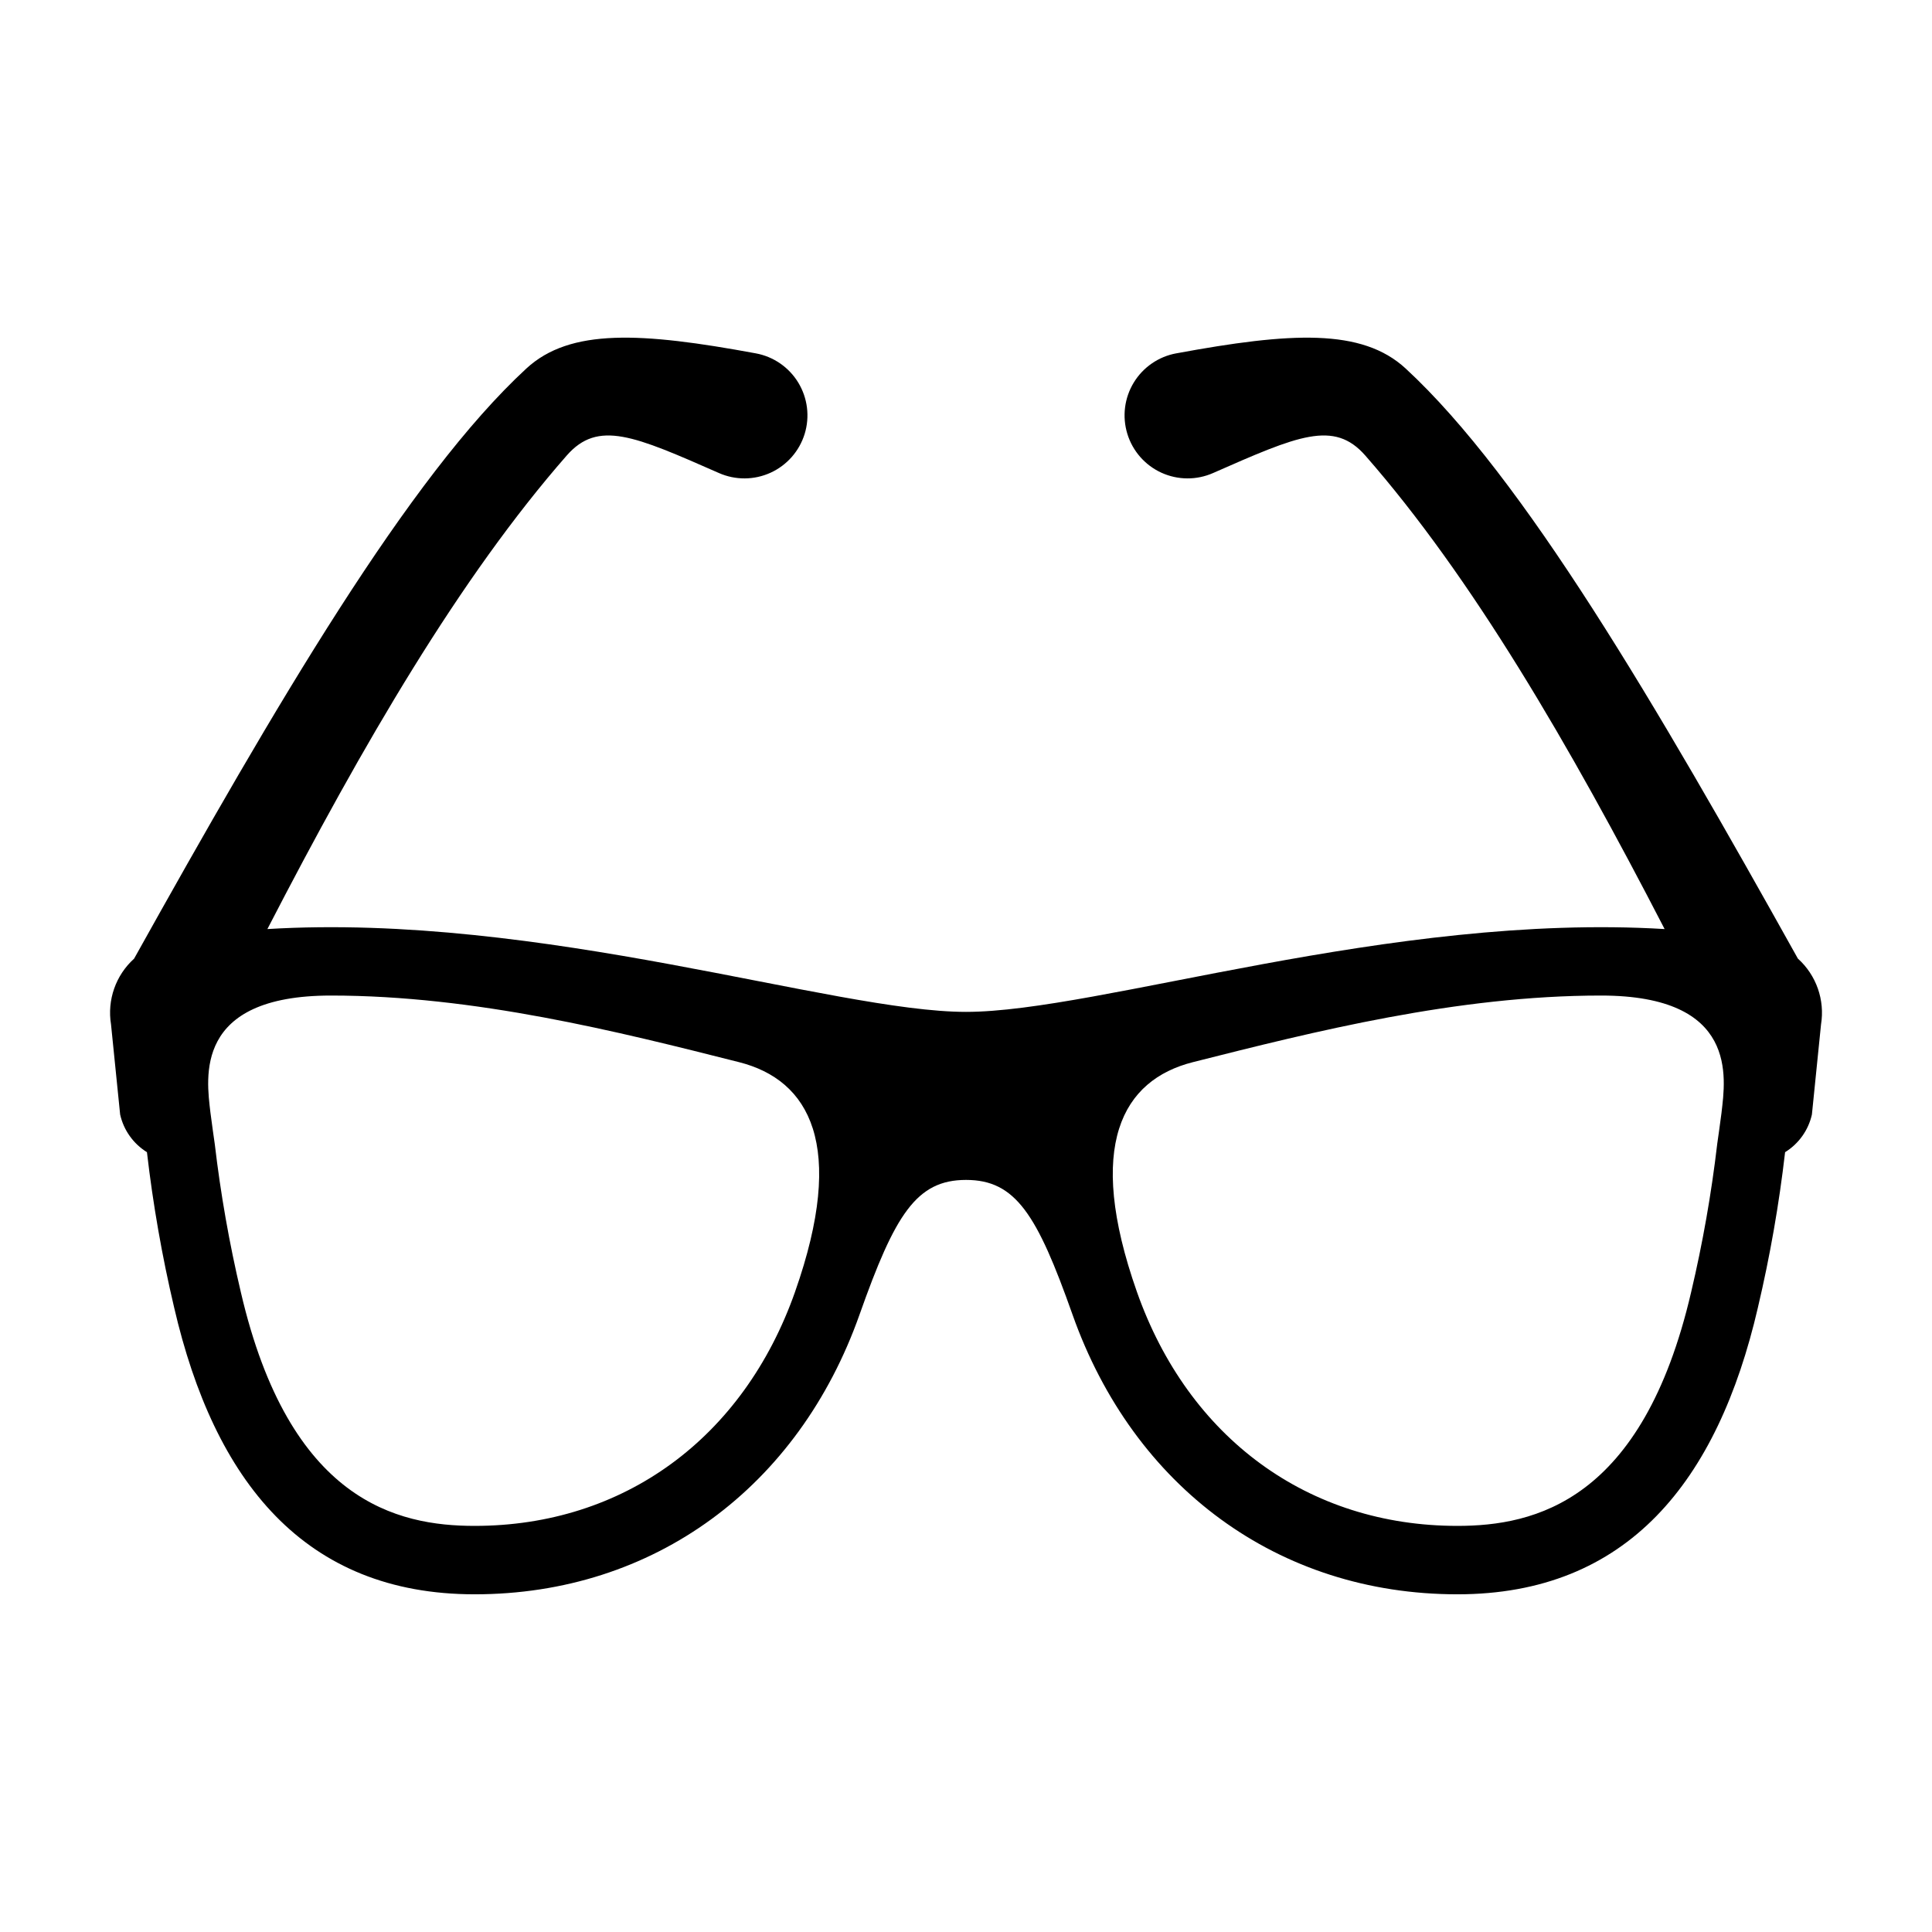
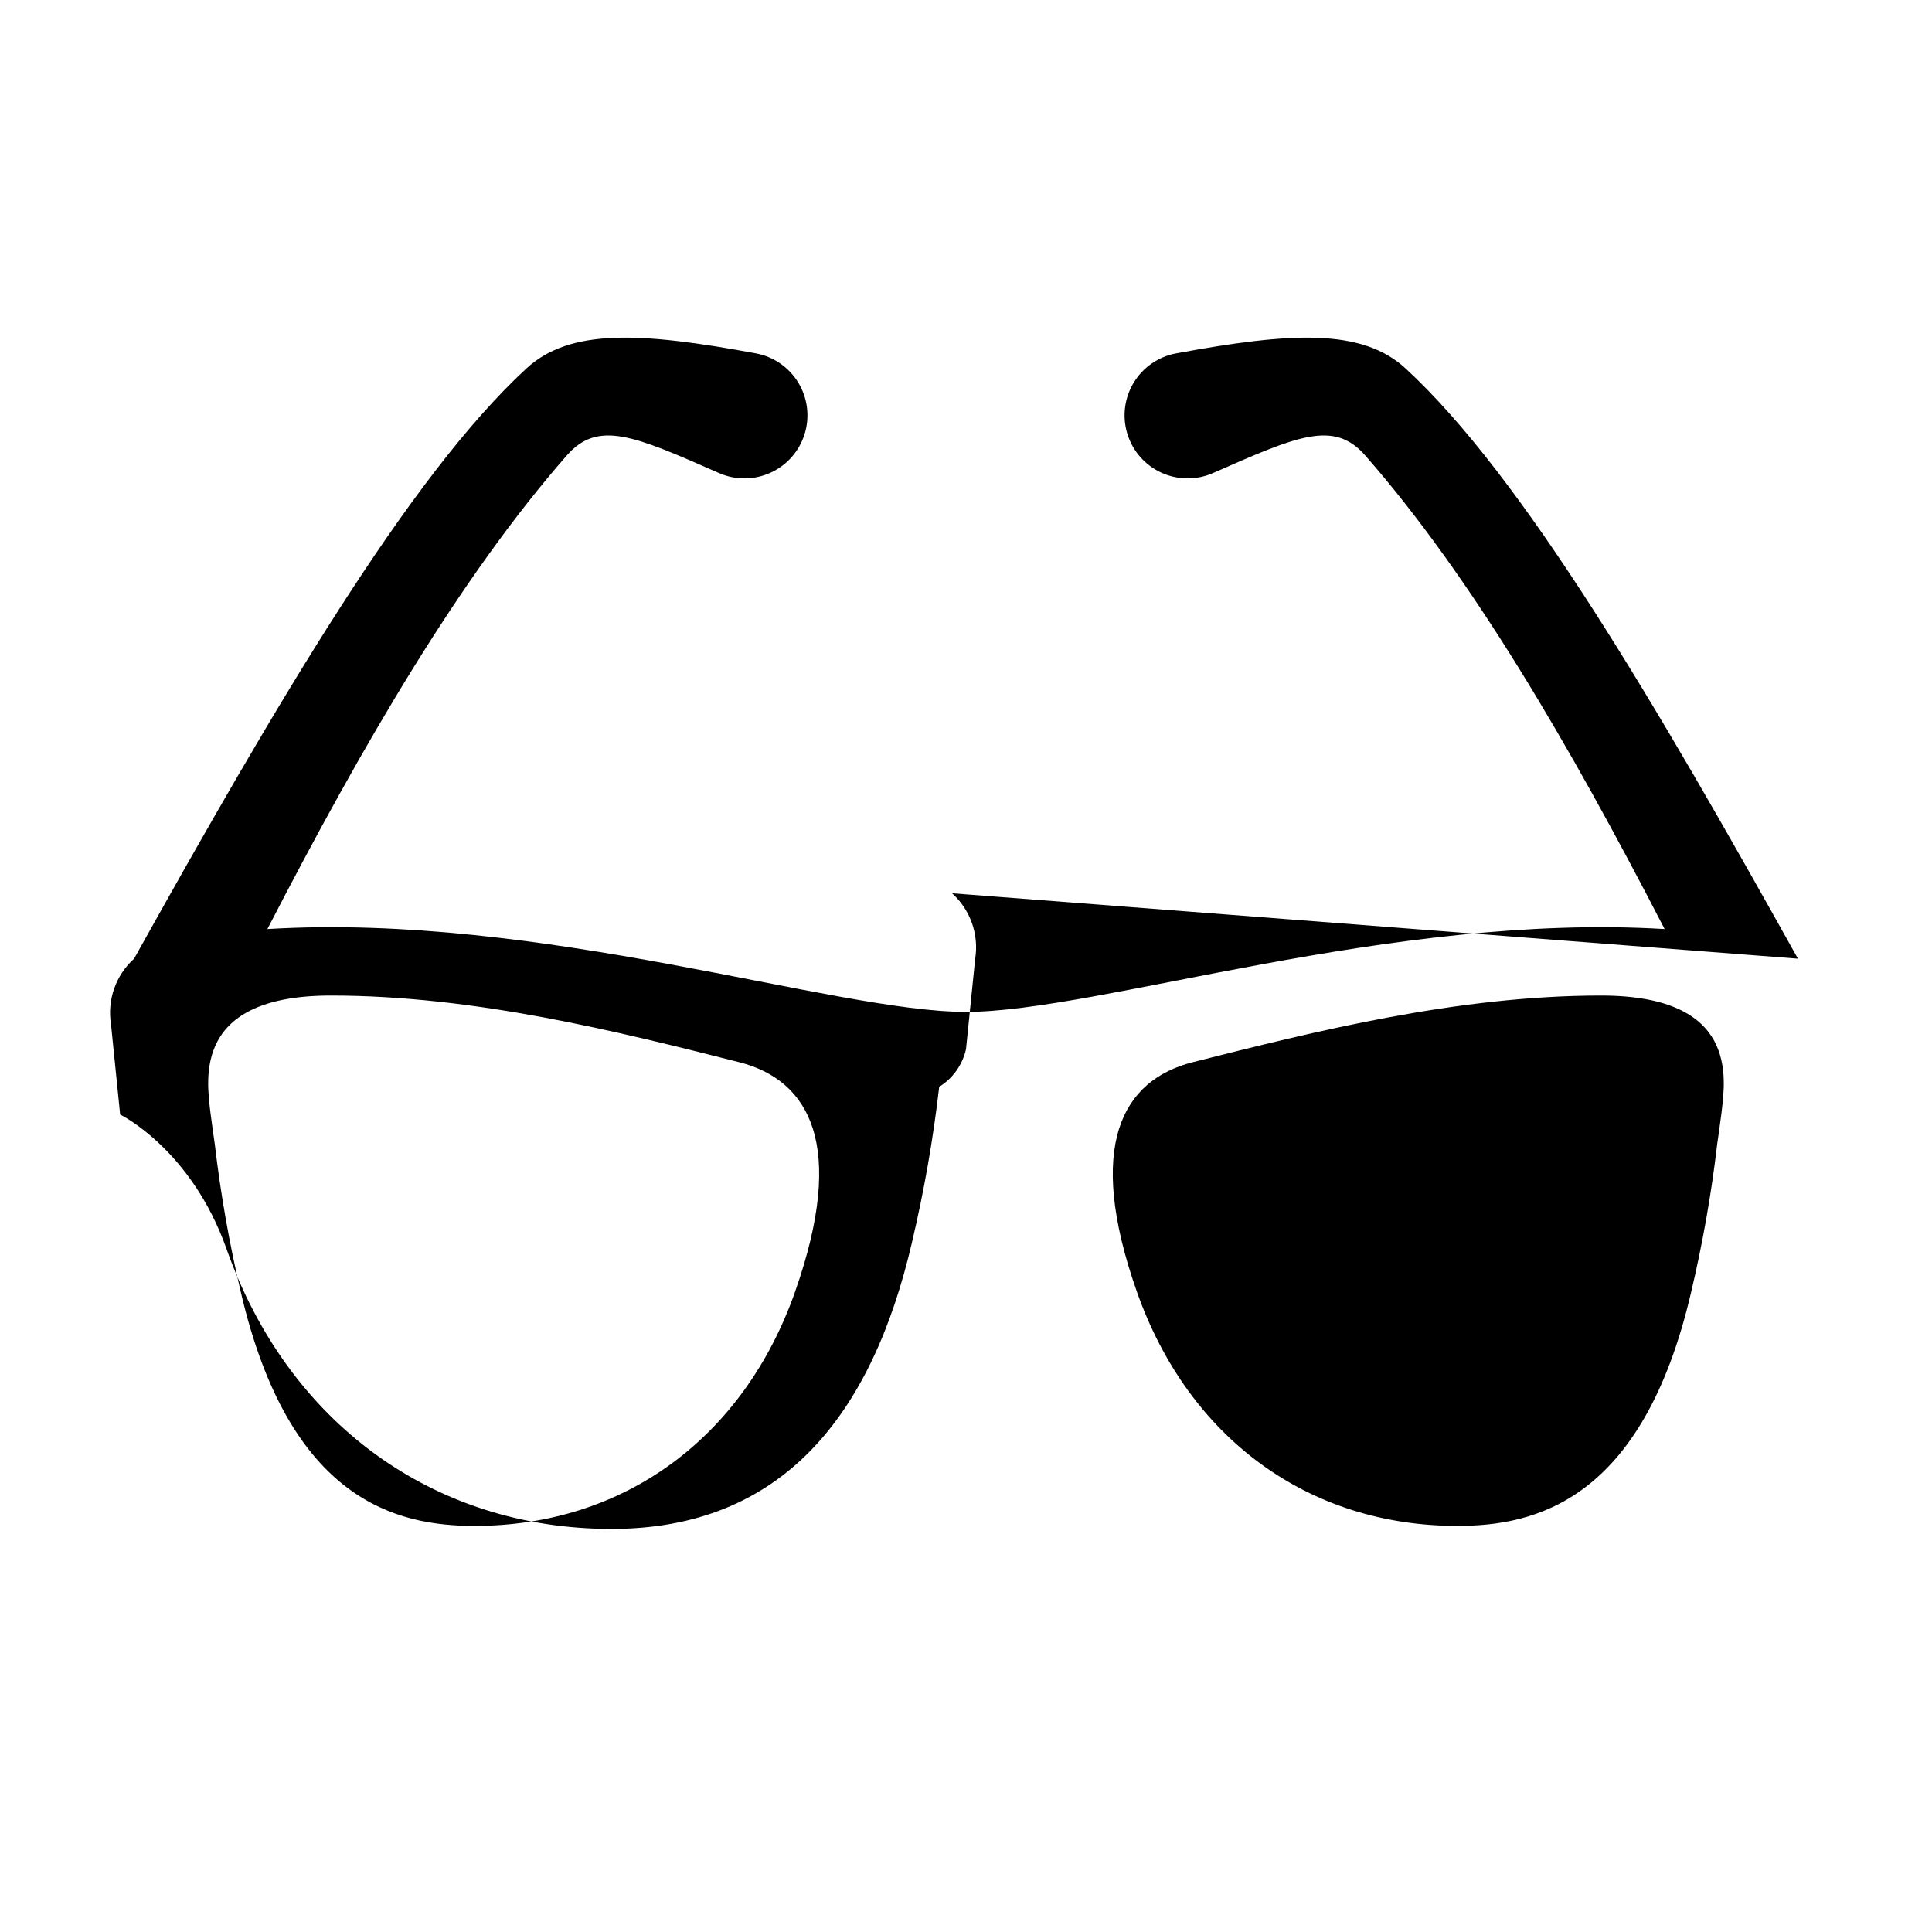
<svg xmlns="http://www.w3.org/2000/svg" fill="#000000" width="800px" height="800px" version="1.1" viewBox="144 144 512 512">
-   <path d="m620.47 398.06c-37.551-67.336-72.777-127.64-103.97-156.41-11.594-10.695-30.453-9.613-60.797-4.004v-0.004c-4.691 0.863-8.789 3.691-11.262 7.769-2.473 4.078-3.082 9.02-1.68 13.574 1.402 4.559 4.684 8.301 9.02 10.285 4.34 1.98 9.316 2.016 13.68 0.094 22.496-9.902 32.051-14.125 40.355-4.644 28.211 32.215 53.926 76.309 79.324 125.49-72.727-4.391-150.03 21.949-185.14 21.949-35.109 0-112.41-26.34-185.14-21.949 25.398-49.184 51.113-93.277 79.324-125.49 8.305-9.48 17.859-5.258 40.355 4.644 4.363 1.922 9.34 1.887 13.68-0.094 4.336-1.984 7.621-5.727 9.023-10.281 1.402-4.559 0.789-9.5-1.684-13.578-2.473-4.078-6.57-6.906-11.258-7.769-30.344-5.609-49.199-6.688-60.797 4.004-31.199 28.777-66.422 89.078-103.97 156.41-4.871 4.394-7.172 10.957-6.113 17.43l2.418 23.879v-0.004c0.93 4.144 3.488 7.738 7.102 9.977 1.602 13.844 4.004 27.586 7.203 41.152 10.68 46.094 34.555 76.016 79.641 76.016 47.504 0 85.836-28.41 102.01-74.152 9.371-26.496 15.062-35.664 28.211-35.664s18.84 9.168 28.211 35.664c16.172 45.738 54.504 74.152 102.01 74.152 45.086 0 68.961-29.922 79.641-76.016h-0.004c3.199-13.566 5.606-27.309 7.203-41.152 3.613-2.234 6.176-5.832 7.106-9.977l2.418-23.875c1.055-6.473-1.246-13.035-6.113-17.43zm-265.76 88.254c-13.688 38.863-45.488 62.062-84.93 62.062-20.453 0-49.066-6.449-61.961-61.961-3.047-12.922-5.352-26.008-6.898-39.191 0 0-0.957-6.648-1.16-8.414-1.059-9.168-4.484-30.98 31.938-30.98 38.133 0 76.078 9.543 108.14 17.648 18.707 4.727 28.535 22.023 14.867 60.836zm245.52-47.504c-0.203 1.762-1.16 8.414-1.16 8.414h0.004c-1.547 13.184-3.852 26.27-6.902 39.191-12.895 55.512-41.508 61.961-61.961 61.961-39.441 0-71.242-23.199-84.93-62.062-13.668-38.809-3.84-56.109 14.867-60.836 32.066-8.105 70.012-17.648 108.14-17.648 36.422 0 32.996 21.812 31.938 30.98z" />
+   <path d="m620.47 398.06c-37.551-67.336-72.777-127.64-103.97-156.41-11.594-10.695-30.453-9.613-60.797-4.004v-0.004c-4.691 0.863-8.789 3.691-11.262 7.769-2.473 4.078-3.082 9.02-1.68 13.574 1.402 4.559 4.684 8.301 9.02 10.285 4.34 1.98 9.316 2.016 13.68 0.094 22.496-9.902 32.051-14.125 40.355-4.644 28.211 32.215 53.926 76.309 79.324 125.49-72.727-4.391-150.03 21.949-185.14 21.949-35.109 0-112.41-26.34-185.14-21.949 25.398-49.184 51.113-93.277 79.324-125.49 8.305-9.48 17.859-5.258 40.355 4.644 4.363 1.922 9.34 1.887 13.68-0.094 4.336-1.984 7.621-5.727 9.023-10.281 1.402-4.559 0.789-9.5-1.684-13.578-2.473-4.078-6.57-6.906-11.258-7.769-30.344-5.609-49.199-6.688-60.797 4.004-31.199 28.777-66.422 89.078-103.97 156.41-4.871 4.394-7.172 10.957-6.113 17.43l2.418 23.879v-0.004s18.84 9.168 28.211 35.664c16.172 45.738 54.504 74.152 102.01 74.152 45.086 0 68.961-29.922 79.641-76.016h-0.004c3.199-13.566 5.606-27.309 7.203-41.152 3.613-2.234 6.176-5.832 7.106-9.977l2.418-23.875c1.055-6.473-1.246-13.035-6.113-17.43zm-265.76 88.254c-13.688 38.863-45.488 62.062-84.93 62.062-20.453 0-49.066-6.449-61.961-61.961-3.047-12.922-5.352-26.008-6.898-39.191 0 0-0.957-6.648-1.16-8.414-1.059-9.168-4.484-30.98 31.938-30.98 38.133 0 76.078 9.543 108.14 17.648 18.707 4.727 28.535 22.023 14.867 60.836zm245.52-47.504c-0.203 1.762-1.16 8.414-1.16 8.414h0.004c-1.547 13.184-3.852 26.27-6.902 39.191-12.895 55.512-41.508 61.961-61.961 61.961-39.441 0-71.242-23.199-84.93-62.062-13.668-38.809-3.84-56.109 14.867-60.836 32.066-8.105 70.012-17.648 108.14-17.648 36.422 0 32.996 21.812 31.938 30.98z" />
</svg>